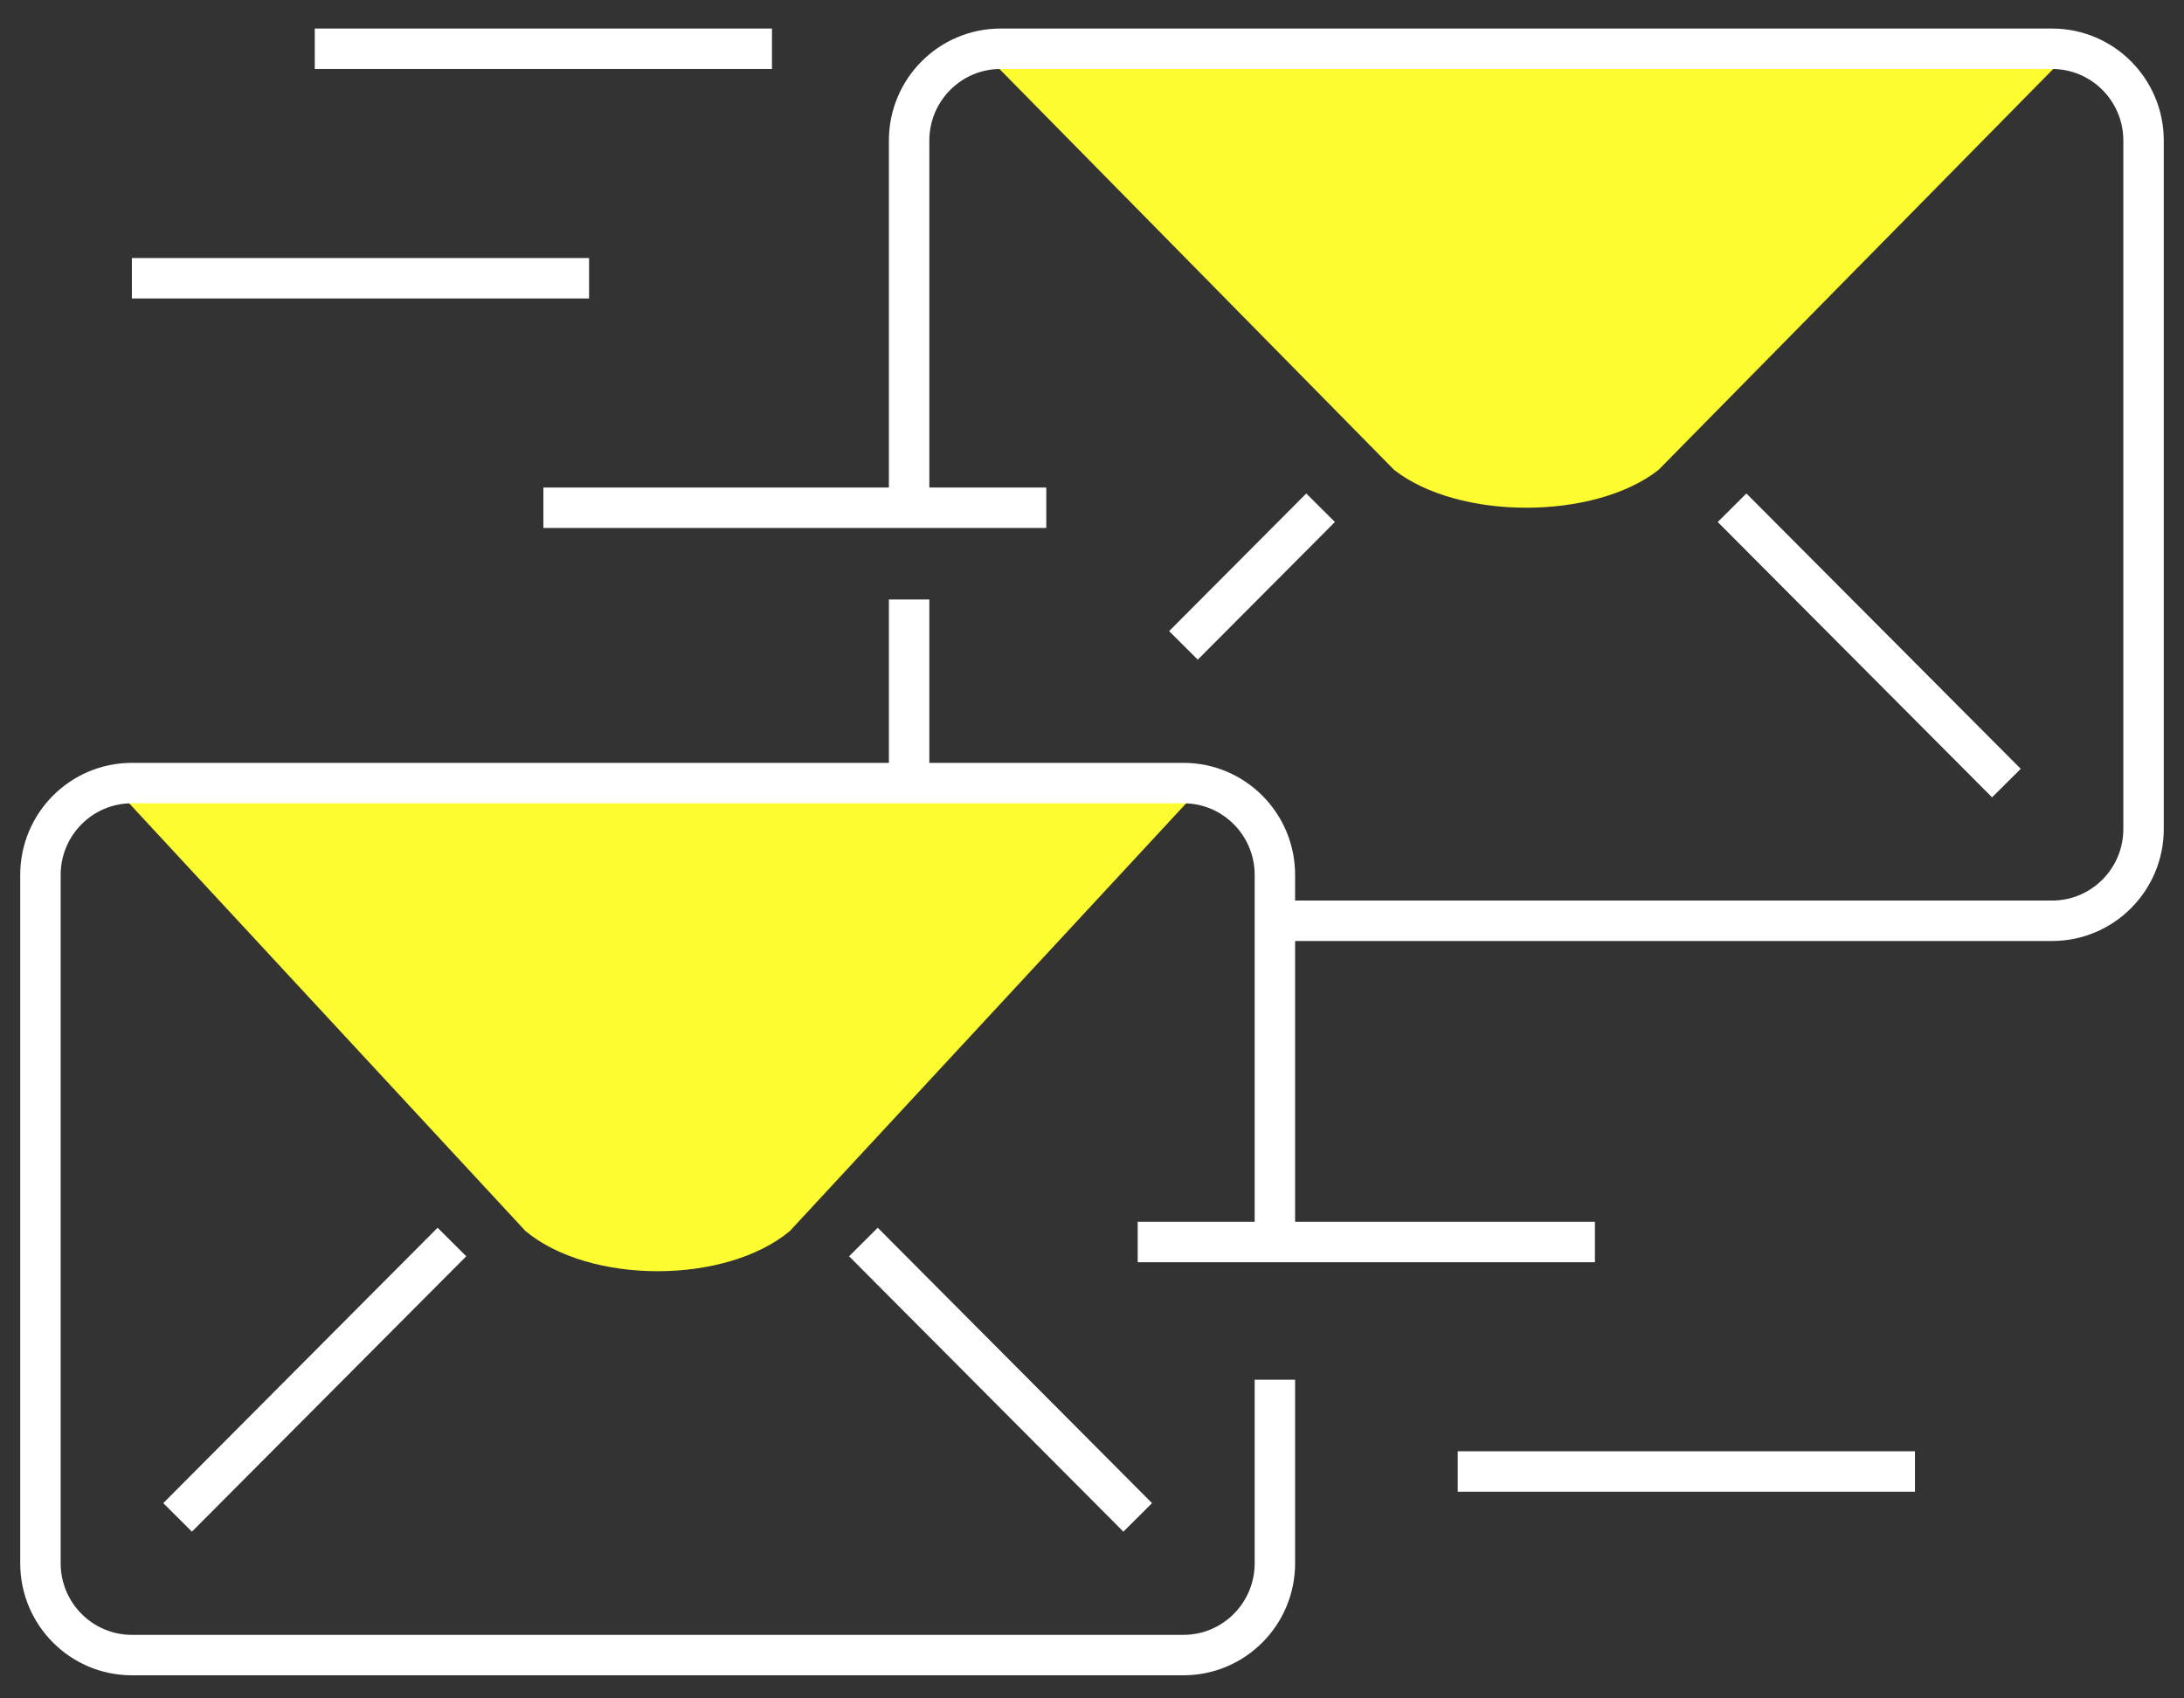
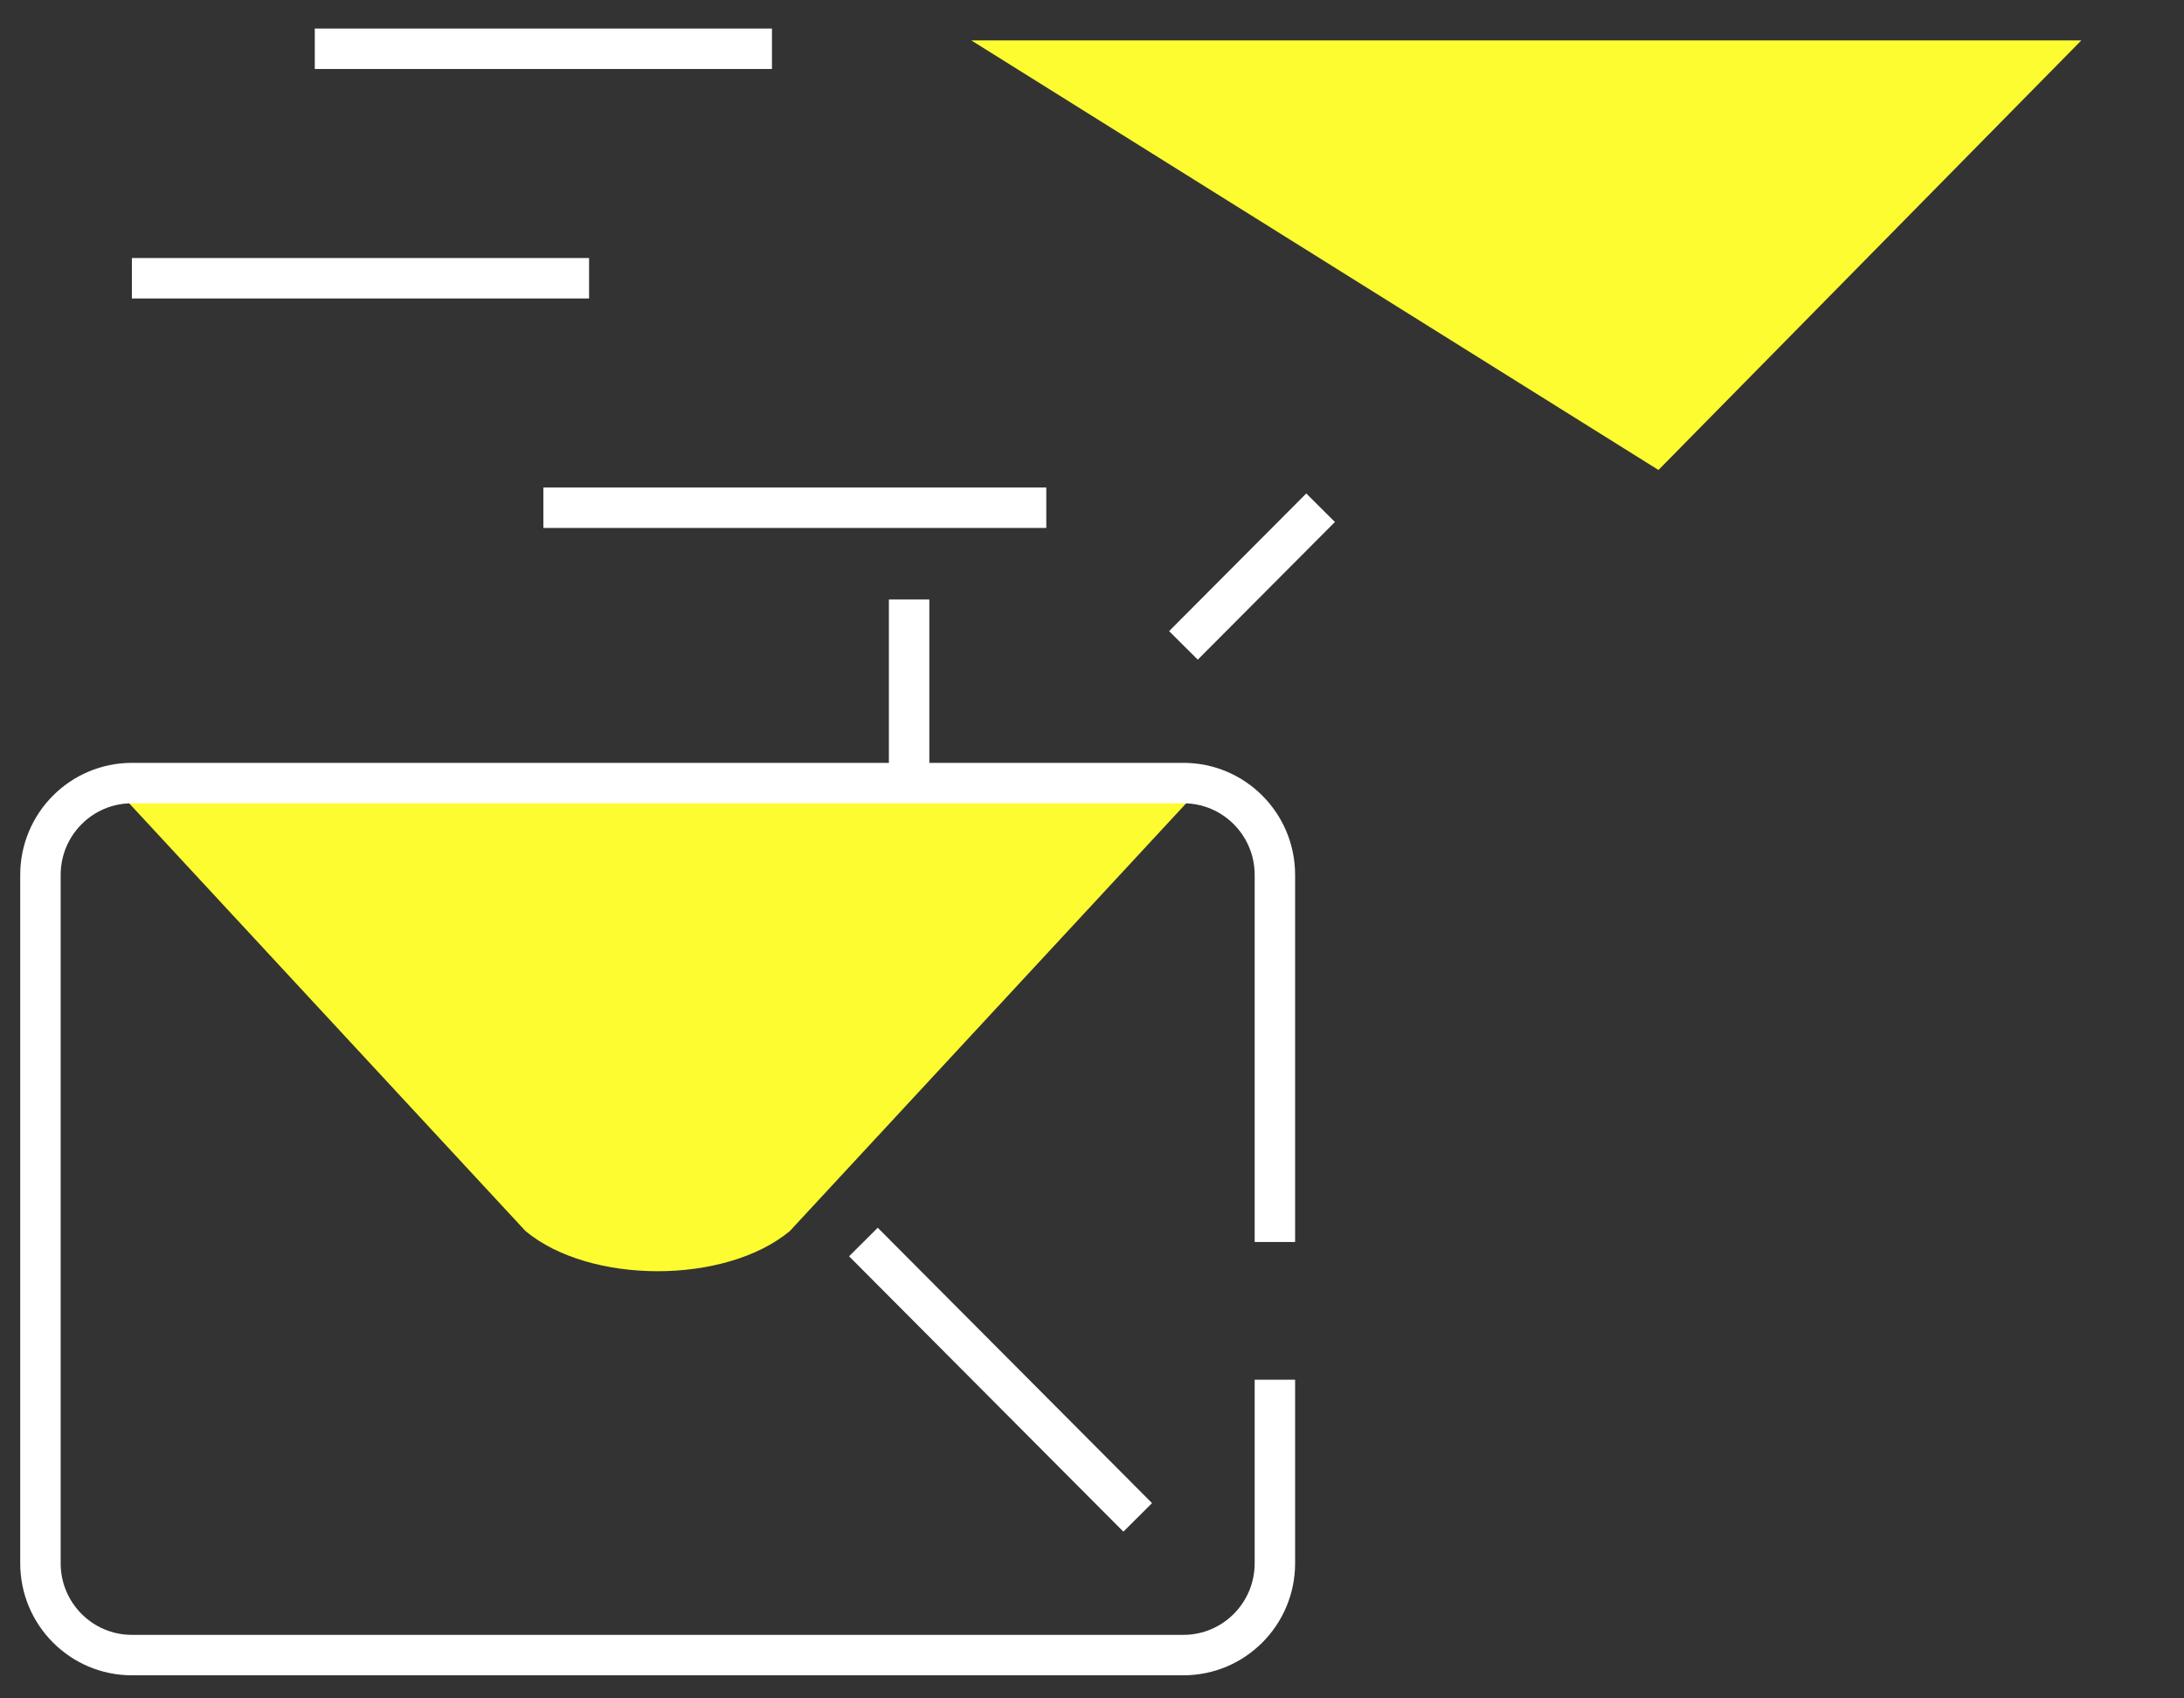
<svg xmlns="http://www.w3.org/2000/svg" width="54px" height="42px" viewBox="0 0 54 42" version="1.1">
  <rect x="0" y="0" width="54" height="42" fill="#333333" stroke="none" />
  <title>Page 1</title>
  <g id="Page-1" stroke="none" stroke-width="1" fill="none" fill-rule="evenodd">
    <g id="desktop-bb-americas-private-banking" transform="translate(-683, -3155)">
      <g id="Group-25" transform="translate(-240, 2671)">
        <g id="Group-28" transform="translate(924, 485)">
-           <path d="M50.461,0 L40.006,10.622 C38.413,11.867 35.065,11.867 33.472,10.622 L23.017,0" id="Stroke-14" fill="#FCFC30" />
+           <path d="M50.461,0 L40.006,10.622 L23.017,0" id="Stroke-14" fill="#FCFC30" />
          <path d="M28.983,18.159 L18.528,29.444 C16.935,30.767 13.587,30.767 11.994,29.444 L1.539,18.159" id="Stroke-4" fill="#FCFC30" />
          <path d="M30.522,29.714 L30.522,20.635 C30.522,19.382 29.509,18.365 28.261,18.365 L2.261,18.365 C1.013,18.365 0,19.382 0,20.635 L0,37.659 C0,38.912 1.013,39.929 2.261,39.929 L28.261,39.929 C29.509,39.929 30.522,38.912 30.522,37.659 L30.522,33.119" id="Stroke-2" stroke="#FFFFFF" />
          <line x1="20.348" y1="29.714" x2="27.13" y2="36.524" id="Stroke-6" stroke="#FFFFFF" />
          <line x1="31.652" y1="11.556" x2="28.261" y2="14.96" id="Stroke-8" stroke="#FFFFFF" />
          <line x1="21.478" y1="13.825" x2="21.478" y2="18.365" id="Stroke-10" stroke="#FFFFFF" />
-           <path d="M30.522,21.77 L49.739,21.77 C50.987,21.77 52,20.753 52,19.5 L52,2.476 C52,1.223 50.987,0.206 49.739,0.206 L23.739,0.206 C22.491,0.206 21.478,1.223 21.478,2.476 L21.478,11.556" id="Stroke-12" stroke="#FFFFFF" />
-           <line x1="41.826" y1="11.556" x2="48.609" y2="18.365" id="Stroke-16" stroke="#FFFFFF" />
          <line x1="24.87" y1="11.556" x2="12.435" y2="11.556" id="Stroke-18" stroke="#FFFFFF" />
          <line x1="13.565" y1="5.881" x2="2.261" y2="5.881" id="Stroke-20" stroke="#FFFFFF" />
          <line x1="18.087" y1="0.206" x2="6.783" y2="0.206" id="Stroke-22" stroke="#FFFFFF" />
-           <line x1="35.043" y1="35.389" x2="46.348" y2="35.389" id="Stroke-24" stroke="#FFFFFF" />
-           <line x1="27.13" y1="29.714" x2="38.435" y2="29.714" id="Stroke-26" stroke="#FFFFFF" />
-           <line x1="10.174" y1="29.714" x2="3.391" y2="36.524" id="Stroke-1" stroke="#FFFFFF" />
        </g>
      </g>
    </g>
  </g>
</svg>